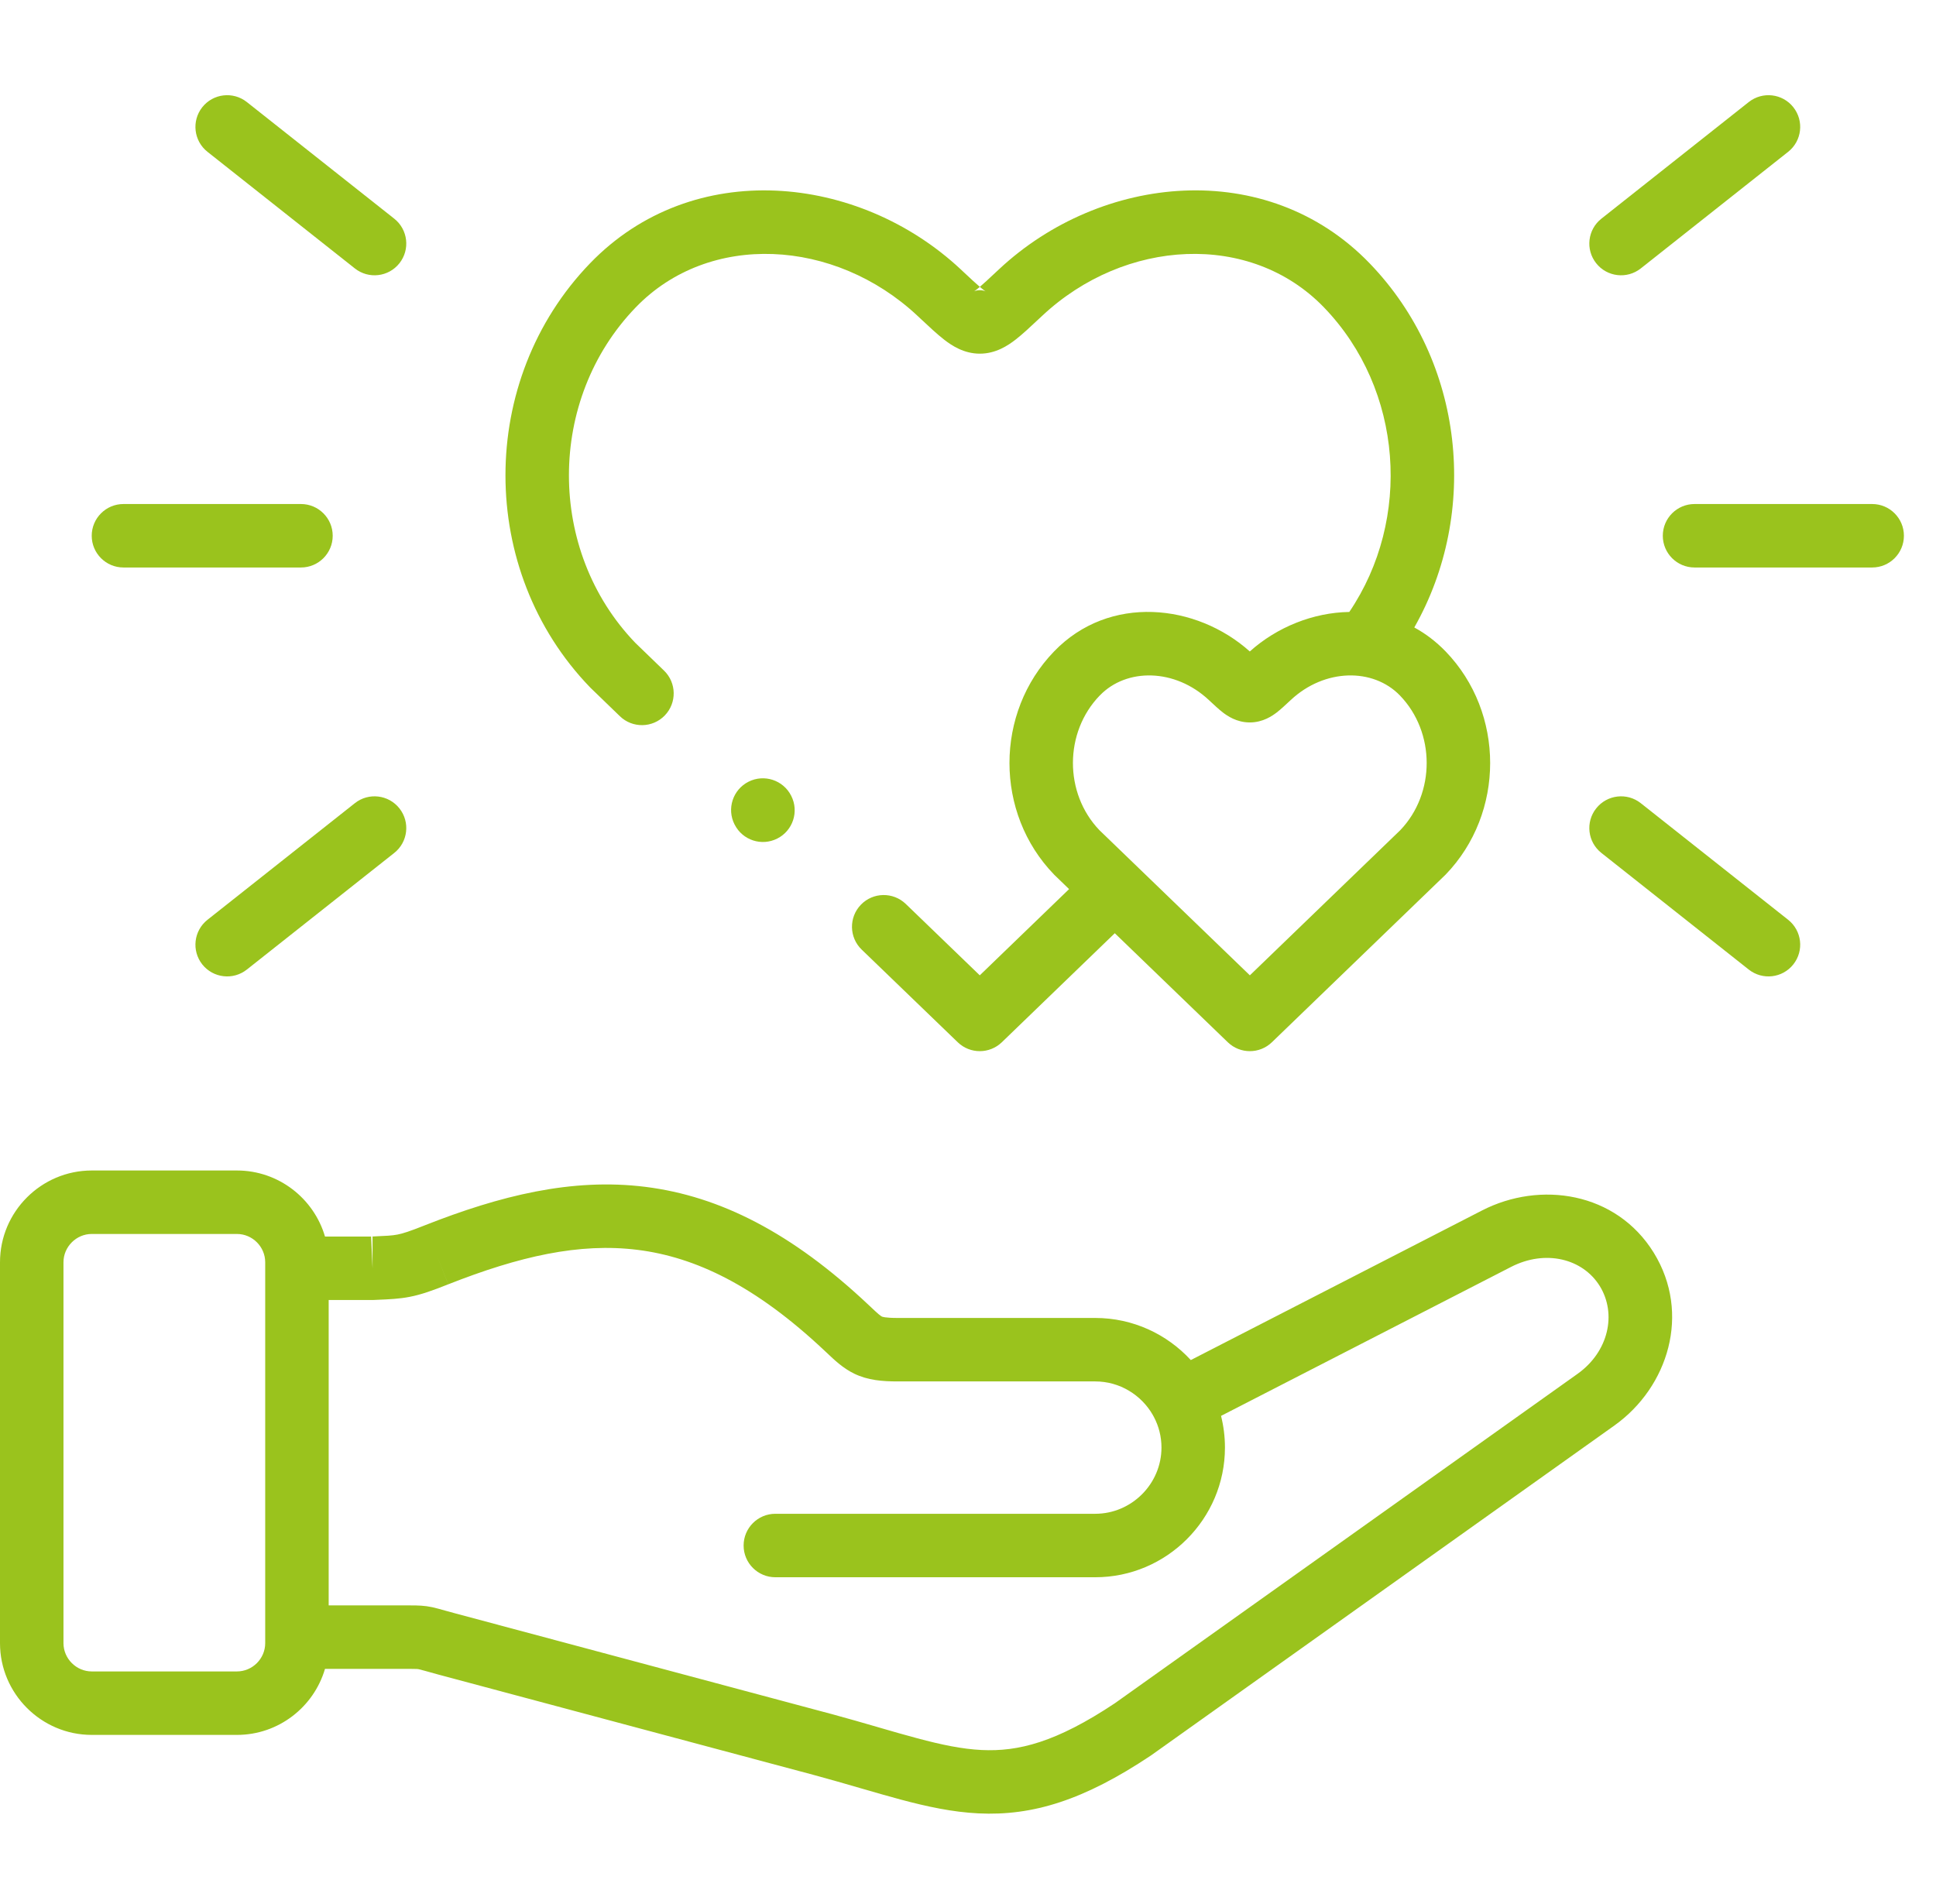
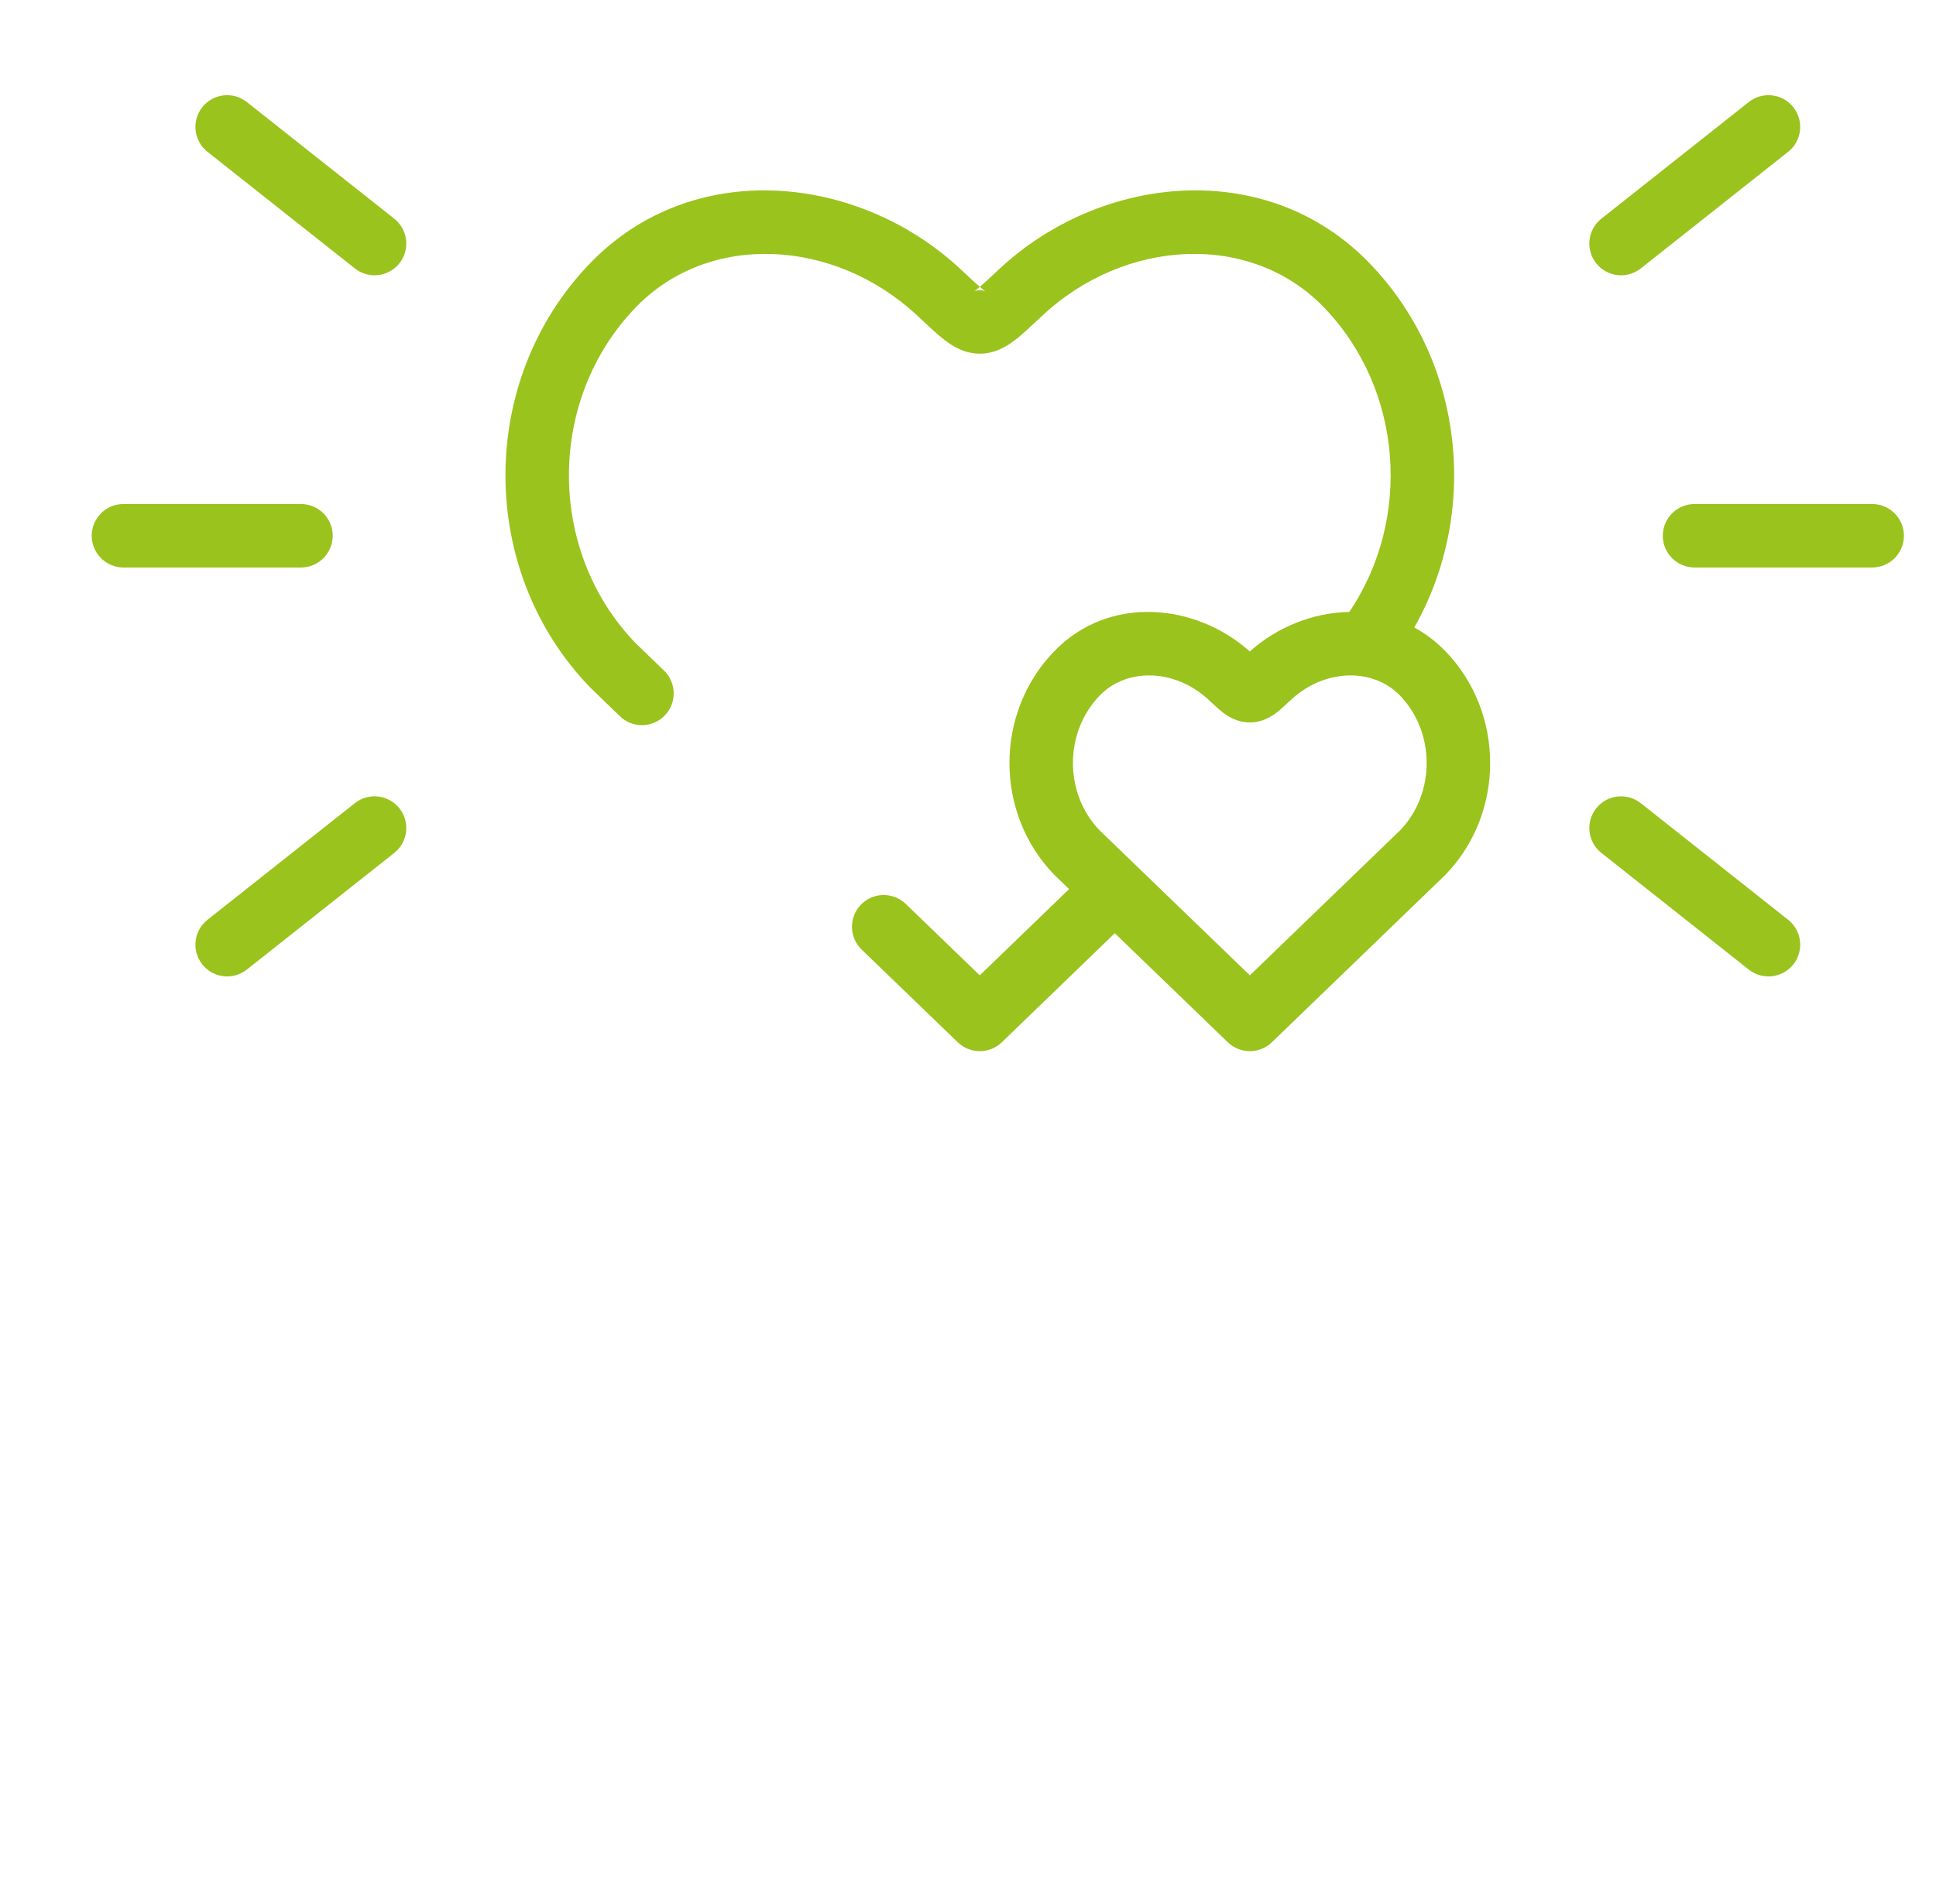
<svg xmlns="http://www.w3.org/2000/svg" width="61" height="60" viewBox="0 0 61 60" fill="none">
  <path d="M12.585 8.296C12.928 7.863 12.855 7.234 12.422 6.891L7.778 3.216C7.345 2.873 6.716 2.946 6.373 3.379C6.031 3.813 6.104 4.441 6.537 4.784L11.181 8.459C11.614 8.802 12.243 8.729 12.585 8.296Z" fill="#9AC31D" />
  <path d="M51.698 8.459C51.265 8.802 50.636 8.729 50.293 8.296C49.95 7.863 50.023 7.234 50.457 6.891L55.1 3.216C55.534 2.873 56.163 2.946 56.505 3.379C56.848 3.813 56.775 4.441 56.342 4.784L51.698 8.459Z" fill="#9AC31D" />
  <path d="M52.392 16.883C52.392 17.435 52.84 17.883 53.392 17.883H58.989C59.541 17.883 59.989 17.435 59.989 16.883C59.989 16.331 59.541 15.883 58.989 15.883H53.392C52.84 15.883 52.392 16.331 52.392 16.883Z" fill="#9AC31D" />
-   <path fill-rule="evenodd" clip-rule="evenodd" d="M2.891 54.671C1.3 54.671 0 53.371 0 51.78V39.776C0 38.184 1.3 36.885 2.891 36.885H7.465C8.779 36.885 9.889 37.767 10.24 38.966H11.715L11.693 38.967L11.738 39.966V38.966H11.715L11.72 38.966C12.182 38.945 12.349 38.938 12.524 38.904C12.693 38.871 12.897 38.807 13.387 38.612L13.389 38.611C15.743 37.684 18.011 37.11 20.338 37.401C22.686 37.695 24.956 38.851 27.357 41.112L27.417 41.168C27.537 41.282 27.612 41.352 27.681 41.411C27.751 41.47 27.779 41.484 27.787 41.488C27.796 41.492 27.874 41.532 28.289 41.532H34.51C35.697 41.532 36.771 42.044 37.52 42.859L46.698 38.144C48.527 37.205 50.921 37.558 52.108 39.477L52.109 39.479C53.285 41.392 52.562 43.711 50.87 44.919L36.276 55.311C36.267 55.317 36.259 55.322 36.251 55.328C34.155 56.726 32.54 57.228 30.831 57.144C30.01 57.104 29.208 56.93 28.381 56.709C27.978 56.601 27.557 56.479 27.122 56.353L27.085 56.342C26.633 56.211 26.16 56.074 25.65 55.936L13.81 52.769C13.657 52.728 13.536 52.694 13.443 52.667L13.389 52.652C13.283 52.623 13.236 52.61 13.201 52.603L13.198 52.602C13.17 52.596 13.14 52.59 12.921 52.59H10.24C9.889 53.789 8.779 54.671 7.465 54.671H2.891ZM36.596 45.616C36.596 45.27 36.511 44.943 36.359 44.655C36.347 44.636 36.337 44.616 36.326 44.596L36.322 44.587C35.961 43.959 35.282 43.532 34.51 43.532H28.289C27.798 43.532 27.346 43.496 26.916 43.288C26.564 43.118 26.282 42.85 26.059 42.637L26.019 42.6L25.986 42.569C23.801 40.51 21.906 39.613 20.089 39.386C18.252 39.156 16.355 39.592 14.123 40.472L14.124 40.471L13.756 39.542L14.123 40.472C13.629 40.668 13.274 40.796 12.906 40.867C12.58 40.931 12.263 40.944 11.893 40.96L11.782 40.965C11.767 40.966 11.752 40.966 11.738 40.966H10.356V50.59H12.921C13.175 50.59 13.374 50.594 13.621 50.647C13.729 50.67 13.872 50.711 14.037 50.757C14.128 50.782 14.227 50.81 14.329 50.837L26.168 54.005L26.171 54.005C26.701 54.149 27.191 54.29 27.642 54.421L27.668 54.429C28.112 54.558 28.515 54.675 28.897 54.776C29.677 54.985 30.319 55.117 30.93 55.147C32.081 55.203 33.275 54.907 35.128 53.673L49.709 43.291C50.681 42.596 50.947 41.408 50.407 40.528C49.87 39.661 48.696 39.367 47.612 39.923L38.473 44.618C38.553 44.937 38.596 45.272 38.596 45.616C38.596 47.865 36.759 49.703 34.51 49.703H24.43C23.878 49.703 23.43 49.255 23.43 48.703C23.43 48.151 23.878 47.703 24.43 47.703H34.51C35.654 47.703 36.596 46.761 36.596 45.616ZM8.356 39.958L8.356 39.966L8.356 39.974V51.78C8.356 52.268 7.954 52.671 7.465 52.671H2.891C2.404 52.671 2 52.267 2 51.78V39.776C2 39.289 2.404 38.885 2.891 38.885H7.465C7.954 38.885 8.356 39.288 8.356 39.776V39.958Z" fill="#9AC31D" />
  <path d="M56.505 30.39C56.848 29.957 56.775 29.328 56.342 28.985L51.698 25.31C51.265 24.967 50.636 25.041 50.293 25.474C49.95 25.907 50.023 26.536 50.457 26.878L55.1 30.553C55.534 30.896 56.163 30.823 56.505 30.39Z" fill="#9AC31D" />
  <path d="M3.89 17.883C3.338 17.883 2.89 17.435 2.89 16.883C2.89 16.331 3.338 15.883 3.89 15.883H9.483C10.035 15.883 10.483 16.331 10.483 16.883C10.483 17.435 10.035 17.883 9.483 17.883H3.89Z" fill="#9AC31D" />
  <path d="M7.778 30.553C7.345 30.896 6.716 30.823 6.373 30.39C6.031 29.957 6.104 29.328 6.537 28.985L11.181 25.31C11.614 24.967 12.243 25.041 12.585 25.474C12.928 25.907 12.855 26.536 12.422 26.878L7.778 30.553Z" fill="#9AC31D" />
  <path fill-rule="evenodd" clip-rule="evenodd" d="M38.686 32.844C39.074 33.218 39.688 33.218 40.075 32.844L45.524 27.585C45.532 27.577 45.541 27.569 45.549 27.561C47.42 25.623 47.42 22.466 45.549 20.528C45.246 20.215 44.914 19.965 44.562 19.773C46.616 16.155 46.152 11.403 43.154 8.297C39.915 4.941 34.686 5.483 31.478 8.485L31.379 8.577C31.152 8.79 30.996 8.936 30.873 9.04C30.75 8.936 30.594 8.79 30.367 8.578L30.268 8.485C27.056 5.484 21.831 4.941 18.592 8.297C15.038 11.978 15.037 17.982 18.593 21.661C18.6 21.669 18.608 21.677 18.616 21.684L19.532 22.57C19.929 22.954 20.562 22.943 20.946 22.546C21.33 22.149 21.319 21.516 20.922 21.132L20.019 20.259C17.225 17.355 17.228 12.589 20.031 9.686C22.345 7.289 26.3 7.515 28.902 9.946L29.012 10.049C29.28 10.3 29.531 10.535 29.748 10.703C29.989 10.89 30.37 11.145 30.873 11.145C31.375 11.145 31.756 10.89 31.998 10.703C32.215 10.535 32.466 10.3 32.733 10.049L32.844 9.946C35.442 7.515 39.401 7.289 41.715 9.686C44.218 12.28 44.488 16.367 42.514 19.284C41.375 19.303 40.239 19.759 39.379 20.529C37.697 19.022 34.955 18.72 33.212 20.528C31.338 22.466 31.338 25.624 33.213 27.561L33.228 27.576L33.237 27.585L33.685 28.018L30.871 30.735L28.539 28.485C28.141 28.102 27.508 28.113 27.125 28.51C26.741 28.908 26.753 29.541 27.15 29.924L30.177 32.844C30.564 33.218 31.178 33.218 31.566 32.844L35.125 29.408L38.686 32.844ZM31.058 9.182C31.049 9.177 31.022 9.16 30.973 9.122C30.942 9.098 30.909 9.071 30.873 9.04C30.837 9.071 30.804 9.098 30.773 9.122C30.724 9.16 30.696 9.177 30.688 9.182L30.685 9.183C30.684 9.183 30.685 9.183 30.685 9.183L30.688 9.182C30.703 9.174 30.77 9.145 30.873 9.145C30.976 9.145 31.043 9.174 31.058 9.182ZM31.058 9.182L31.061 9.183C31.061 9.183 31.061 9.183 31.06 9.183C31.06 9.182 31.059 9.182 31.058 9.182ZM34.639 26.159C33.525 24.995 33.529 23.077 34.65 21.918L34.652 21.917C35.495 21.041 37.024 21.062 38.089 22.06L38.142 22.109C38.264 22.223 38.403 22.353 38.527 22.449C38.663 22.553 38.96 22.766 39.379 22.766C39.797 22.766 40.095 22.553 40.231 22.449C40.355 22.353 40.494 22.223 40.616 22.109L40.666 22.062L40.669 22.06C41.733 21.063 43.263 21.04 44.11 21.917L34.639 26.159ZM39.381 30.735L34.639 26.159L44.11 21.917C45.229 23.076 45.233 24.996 44.121 26.16L39.381 30.735Z" fill="#9AC31D" />
-   <path d="M24.93 25.079C25.181 25.572 24.985 26.174 24.492 26.424C24 26.675 23.398 26.479 23.148 25.986L23.144 25.98C22.894 25.487 23.09 24.885 23.582 24.635C24.074 24.384 24.677 24.581 24.927 25.073L24.93 25.079Z" fill="#9AC31D" />
</svg>